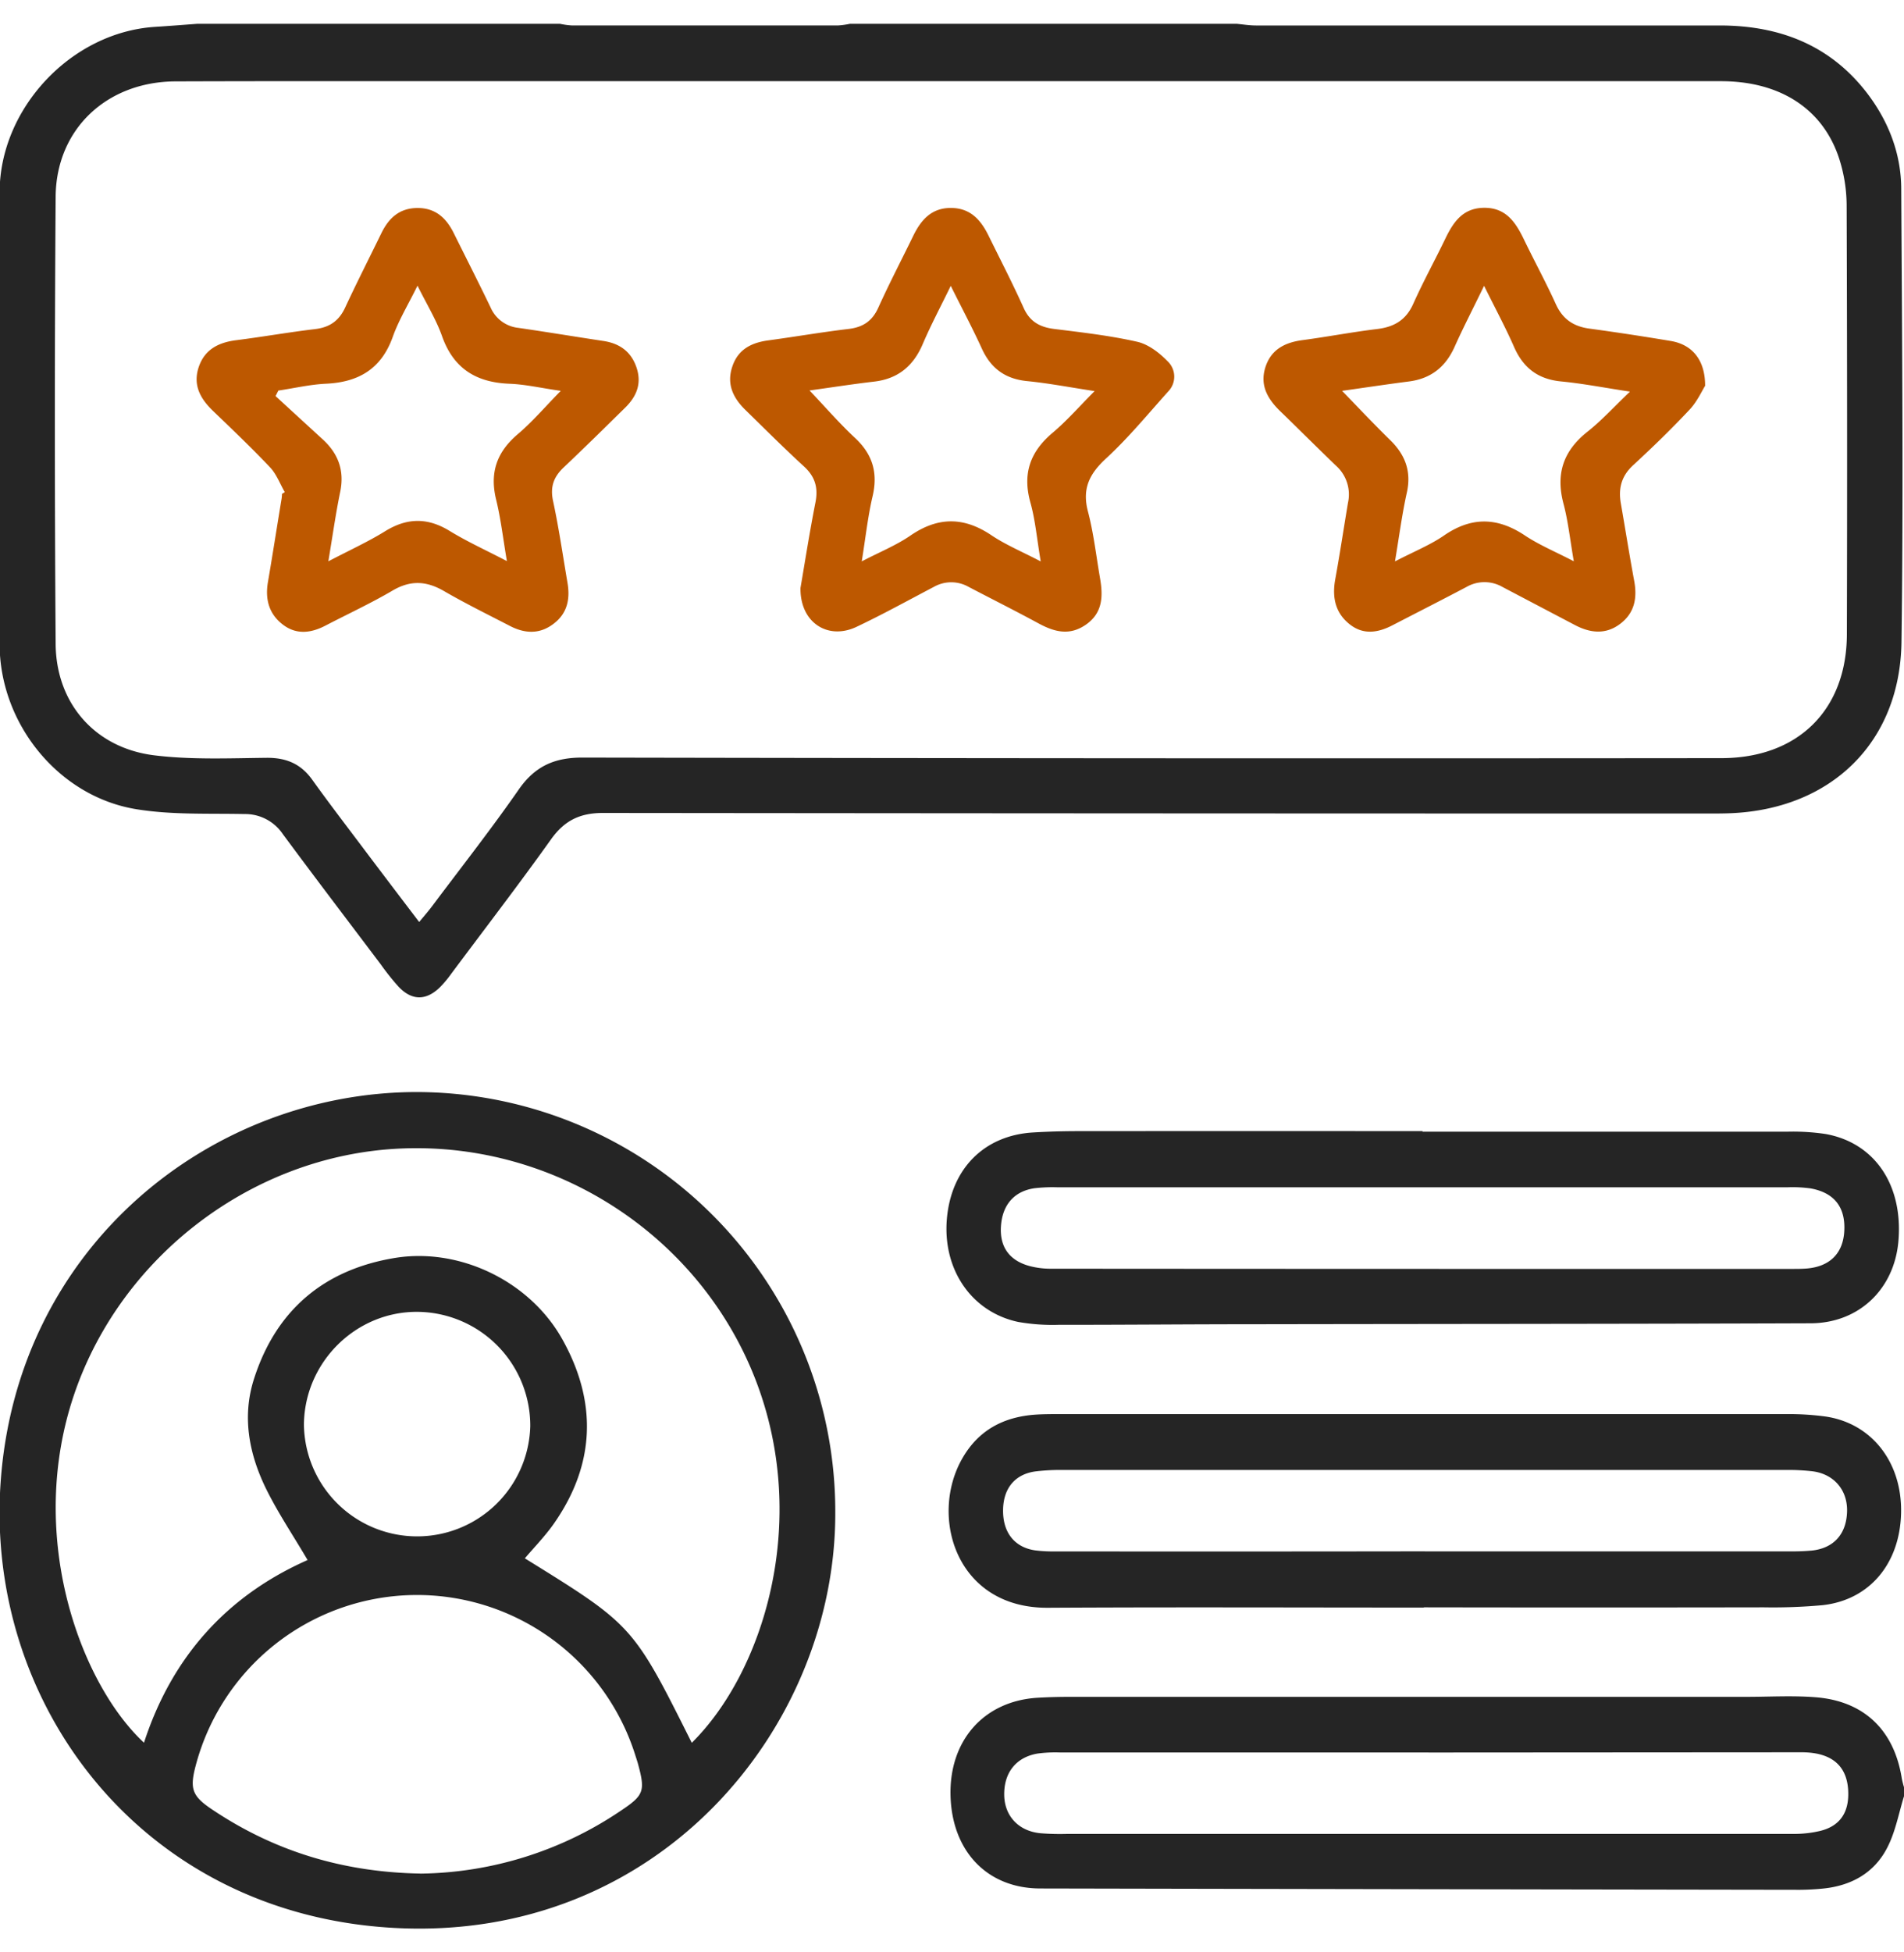
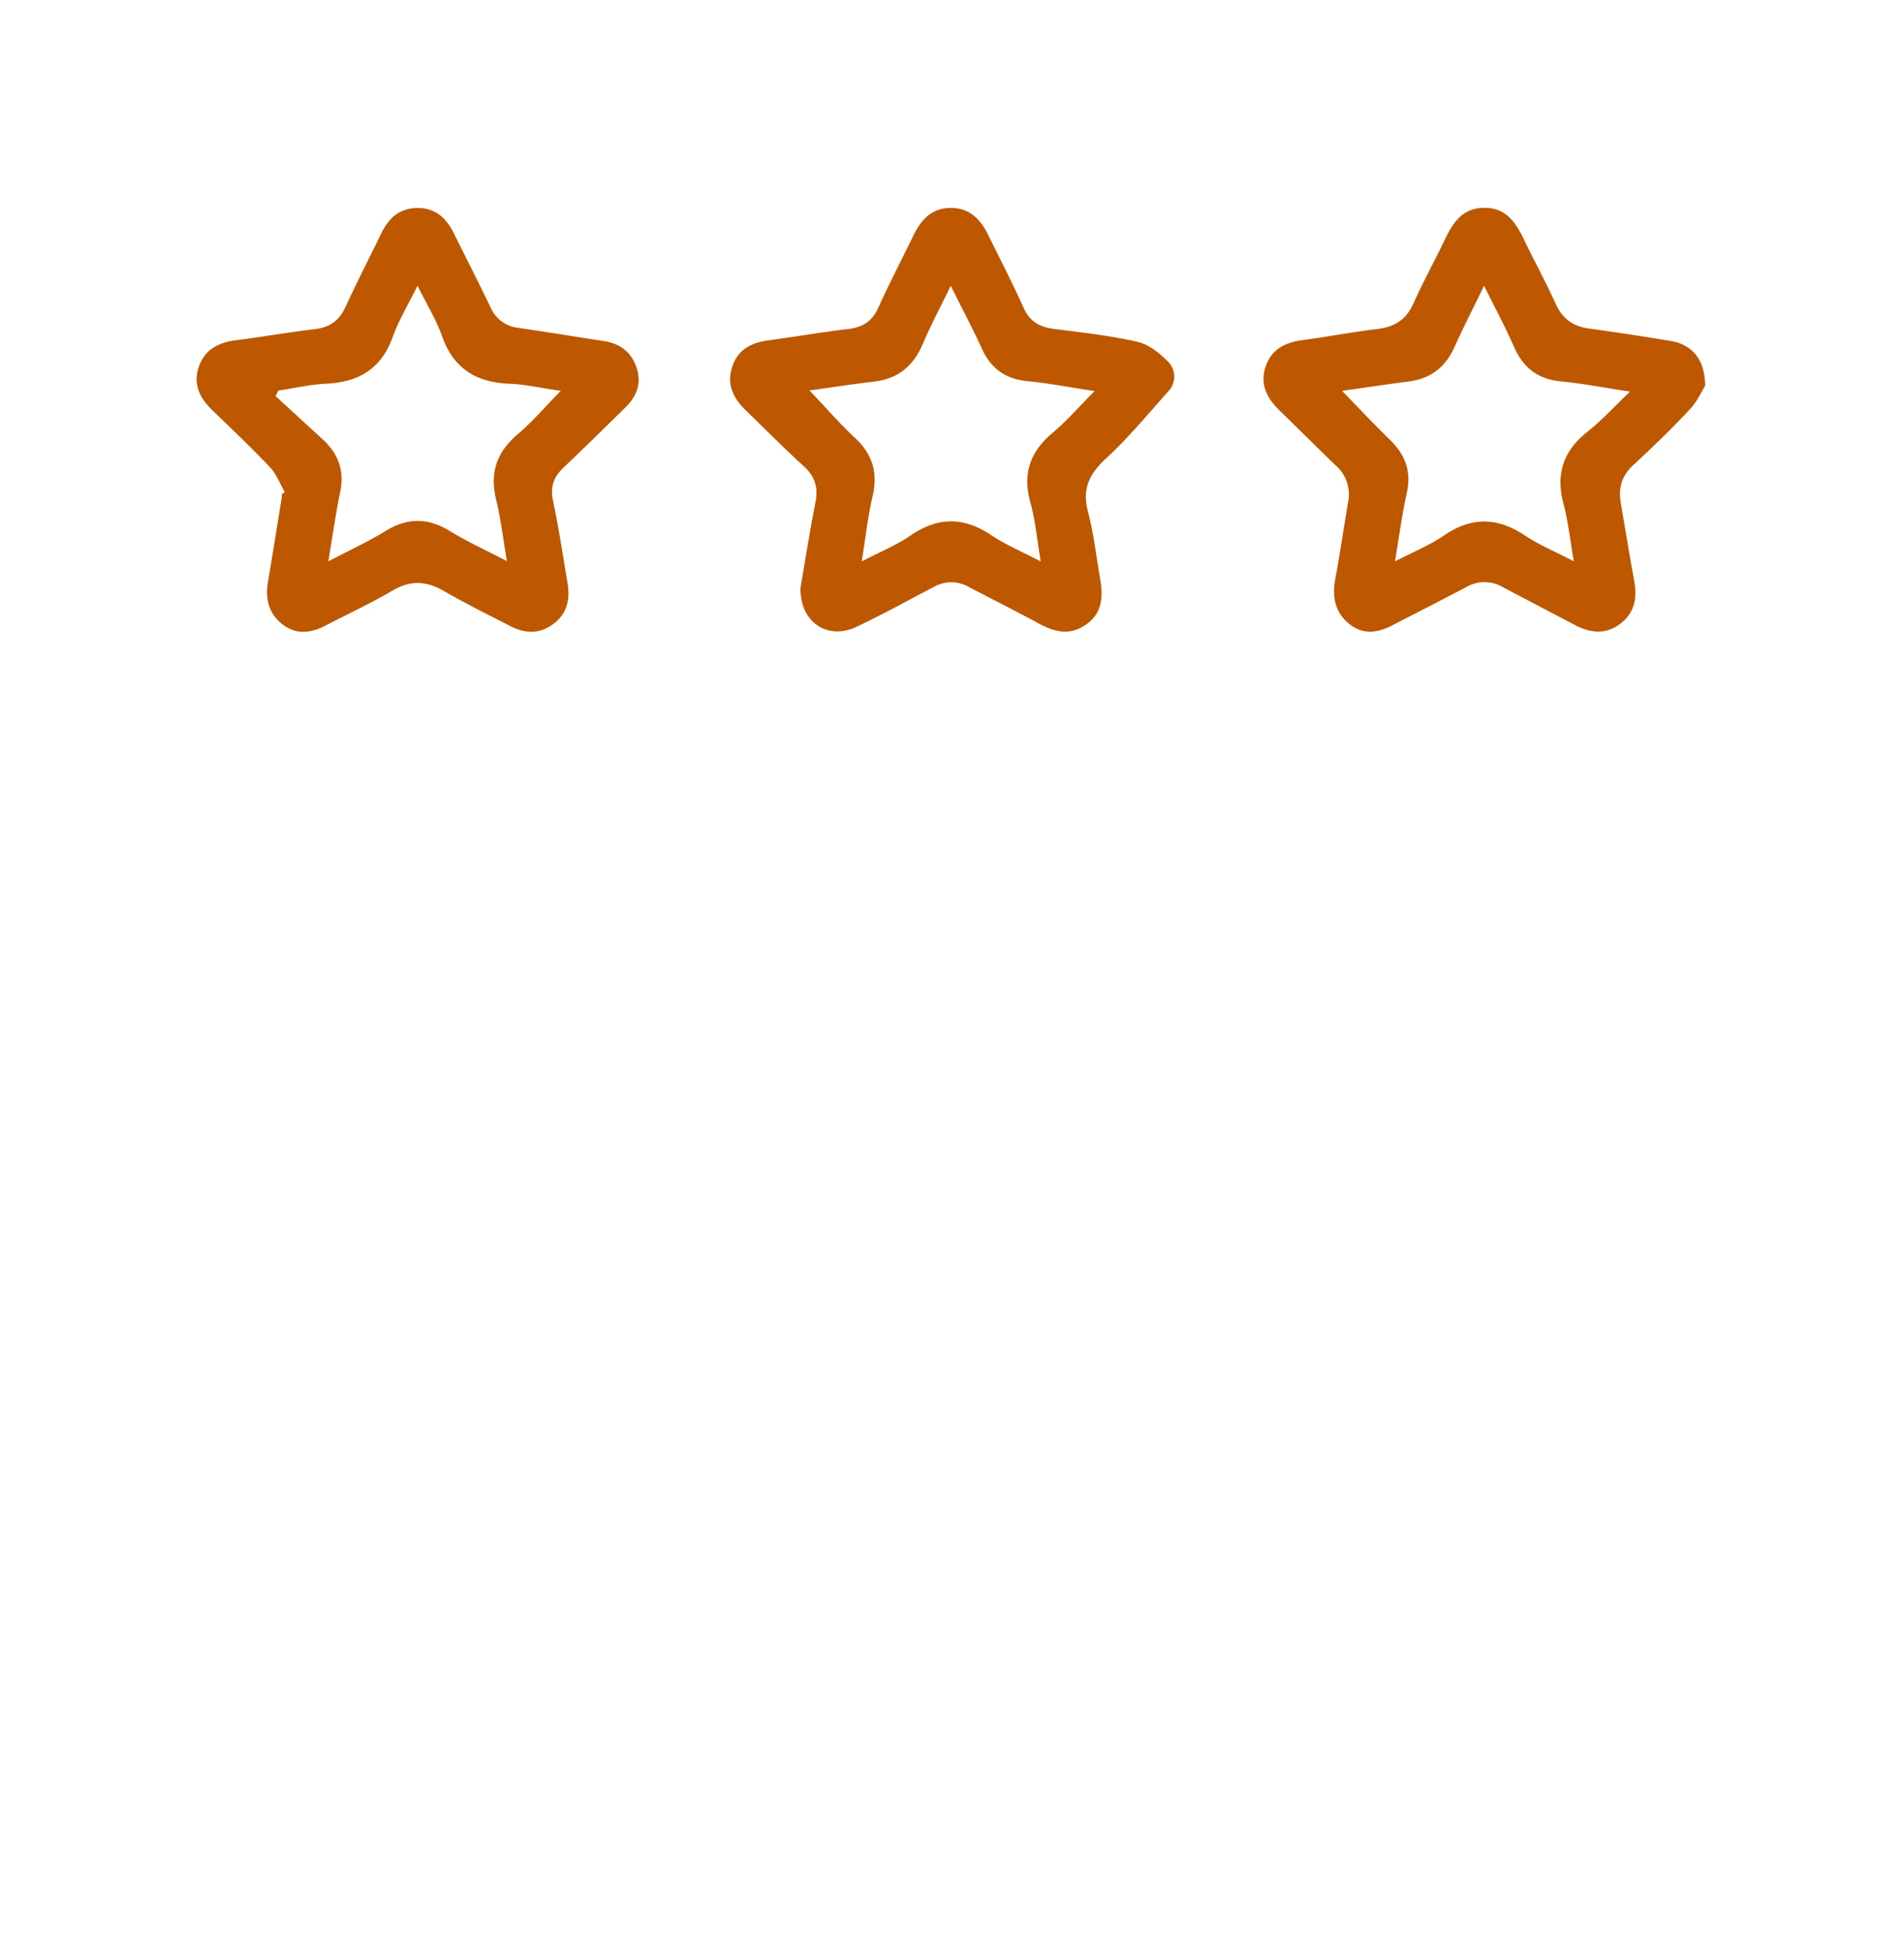
<svg xmlns="http://www.w3.org/2000/svg" width="40" height="41" fill="none">
-   <path fill="#252525" d="M25.98.5c.136.013.272.035.408.035h9.741c1.253 0 2.324.41 3.103 1.431.445.587.707 1.262.71 1.999.017 3.172.048 6.345.005 9.517-.029 2.107-1.473 3.503-3.576 3.595-.159.007-.318.007-.476.007-7.742 0-15.485-.004-23.227-.012-.483 0-.81.158-1.091.553-.68.953-1.398 1.886-2.098 2.825-.073.103-.155.2-.244.29-.288.276-.584.273-.86-.017a5.174 5.174 0 0 1-.375-.47c-.688-.912-1.38-1.82-2.059-2.738a.953.953 0 0 0-.803-.42c-.76-.016-1.531.02-2.276-.102-1.64-.268-2.87-1.804-2.87-3.468V4.042C-.008 2.275 1.5.672 3.264.564c.294-.019.589-.042.883-.064h7.616c.081.017.164.029.247.034h5.6c.082-.005.165-.017.247-.034h8.123ZM8.806 19.362c.106-.127.197-.232.278-.34.609-.813 1.237-1.612 1.816-2.445.338-.485.747-.669 1.335-.668 7.976.015 15.952.02 23.927.012 1.607 0 2.635-1.009 2.638-2.606.008-3.003.006-6.007-.005-9.01a3.244 3.244 0 0 0-.154-.965c-.338-1.052-1.242-1.635-2.486-1.635h-25.64c-2.275 0-4.549-.004-6.823.004-1.446.004-2.512 1-2.523 2.421-.022 3.13-.022 6.261 0 9.392.009 1.247.827 2.187 2.073 2.34.782.096 1.582.06 2.374.052.41 0 .71.133.946.464.37.516.757 1.018 1.138 1.526.362.48.726.959 1.106 1.458ZM40.009 37.692c-.116.368-.184.763-.357 1.101-.278.548-.776.817-1.387.87a5.18 5.18 0 0 1-.445.023c-5.32-.008-10.64-.017-15.961-.028-1.12 0-1.859-.782-1.89-1.948-.03-1.166.707-1.989 1.827-2.057.233-.014.465-.019.7-.019H36.68c.486 0 .974-.03 1.458.008 1.022.078 1.657.691 1.816 1.708.015.072.033.142.055.212v.13Zm-9.996-.89H22.27a2.806 2.806 0 0 0-.474.023c-.454.078-.708.405-.699.876.009.434.298.747.75.796.191.016.382.02.573.015h15.26c.19.001.38-.02.564-.064.39-.097.582-.36.585-.76.006-.585-.324-.89-.981-.89l-7.836.005v-.001ZM8.74 22.933a8.81 8.81 0 0 1 8.808 8.853c0 4.484-3.698 9.006-9.272 8.7-5.312-.292-8.581-4.705-8.264-9.34.34-4.99 4.434-8.202 8.728-8.213Zm5.793 13.666c1.496-1.477 2.492-4.623 1.347-7.606-1.162-3.025-4.188-5.015-7.457-4.874-3.206.138-6.054 2.393-6.954 5.444-.855 2.9.27 5.84 1.556 7.034.585-1.803 1.746-3.089 3.437-3.836-.308-.525-.635-1.008-.886-1.525-.348-.722-.492-1.495-.24-2.279.462-1.443 1.468-2.293 2.953-2.539 1.366-.226 2.843.486 3.526 1.71.735 1.315.694 2.627-.185 3.877-.179.254-.4.48-.604.72 2.272 1.406 2.272 1.406 3.507 3.874Zm-5.699 2.747a7.676 7.676 0 0 0 4.207-1.32c.485-.324.517-.411.366-.971-.017-.064-.037-.122-.056-.182a4.808 4.808 0 0 0-9.241.21c-.127.481-.072.635.337.91 1.307.879 2.75 1.323 4.387 1.352Zm2.306-9.395a2.39 2.39 0 0 0-2.355-2.402c-1.3-.017-2.384 1.049-2.4 2.36a2.378 2.378 0 0 0 4.755.042ZM29.913 33.759c-2.633 0-5.266-.011-7.898.004-1.934.012-2.5-1.924-1.794-3.144.342-.593.872-.867 1.538-.912.168-.011.338-.011.508-.011h15.256c.275-.003.55.014.822.05.971.139 1.611.954 1.594 2.011-.018 1.073-.66 1.844-1.653 1.952-.41.037-.822.052-1.235.045-2.38.004-4.758.004-7.137 0l-.001.005Zm.025-1.18h7.71c.138.001.275-.005.412-.017.465-.048.733-.348.744-.826.01-.45-.282-.787-.736-.84a4.453 4.453 0 0 0-.508-.027H22.267c-.17 0-.34.01-.509.03-.433.057-.679.352-.685.809-.007.473.239.787.676.85.137.017.274.024.412.022 2.593.002 5.186.002 7.777-.002ZM29.885 23.765h7.677c.264-.006.529.01.79.049 1.032.184 1.63 1.07 1.531 2.245-.084 1.008-.826 1.726-1.843 1.73-3.902.014-7.803.013-11.705.02-1.364 0-2.728.013-4.092.012a4.17 4.17 0 0 1-.851-.06c-.981-.208-1.59-1.1-1.5-2.162.09-1.061.788-1.755 1.807-1.817.317-.019.634-.028.953-.028 2.411-.002 4.822-.002 7.233 0v.01Zm.032 1.168h-7.709a3.288 3.288 0 0 0-.475.02c-.43.063-.677.352-.705.804-.027.431.18.72.614.833.143.036.29.054.438.053 5.192.004 10.383.005 15.573.004.095 0 .191 0 .286-.007.49-.035.773-.306.805-.768.035-.513-.202-.826-.71-.916a2.805 2.805 0 0 0-.475-.023h-7.642Z" />
  <path fill="#BD5800" d="M35.822 8.102c-.064.1-.163.323-.318.491-.381.408-.786.8-1.198 1.18-.245.227-.31.488-.254.802.094.54.179 1.08.28 1.624.066.361.009.675-.3.906-.308.23-.635.186-.953.017l-1.515-.796a.758.758 0 0 0-.755 0c-.514.271-1.032.534-1.548.801-.3.157-.608.212-.895-.008-.307-.235-.382-.56-.318-.935.099-.54.18-1.084.271-1.626a.809.809 0 0 0-.249-.776c-.398-.381-.785-.771-1.18-1.152-.26-.255-.422-.534-.31-.906.118-.385.412-.533.788-.582.524-.07 1.044-.17 1.568-.233.357-.044.604-.19.756-.533.207-.462.452-.907.672-1.364.168-.35.369-.644.812-.648.459-.005.664.301.837.66.22.457.464.902.673 1.364.143.313.368.466.7.512.575.078 1.15.166 1.723.262.44.077.714.394.713.94Zm-6.515 3.687c.398-.207.736-.342 1.027-.542.58-.4 1.126-.387 1.705 0 .298.198.636.338 1.024.54-.08-.461-.119-.84-.216-1.207-.167-.626-.007-1.11.502-1.513.3-.238.562-.526.894-.843-.537-.081-.99-.17-1.448-.214-.484-.047-.793-.283-.987-.724-.18-.41-.394-.807-.63-1.284-.23.476-.437.874-.62 1.283-.191.424-.499.667-.96.726-.445.057-.89.124-1.403.197.37.382.686.717 1.017 1.04.31.306.44.65.345 1.09-.1.448-.16.907-.25 1.448v.003ZM5.983 10.335c-.101-.175-.174-.378-.31-.521-.384-.407-.791-.793-1.195-1.182-.261-.25-.425-.531-.31-.903.12-.382.41-.535.788-.584.555-.07 1.107-.168 1.663-.234.305-.036.502-.173.631-.45.245-.527.509-1.045.763-1.566.155-.318.381-.526.76-.527.378 0 .602.211.759.526.258.52.522 1.038.774 1.561a.718.718 0 0 0 .583.43c.595.086 1.189.185 1.785.275.344.051.586.224.699.56.112.338 0 .603-.233.835-.43.423-.859.846-1.297 1.26-.212.2-.288.409-.224.706.122.567.205 1.144.303 1.717.057.335 0 .635-.283.854-.293.23-.607.217-.922.055-.47-.243-.944-.476-1.399-.74-.366-.21-.7-.224-1.071-.005-.455.267-.935.489-1.404.733-.302.158-.609.201-.895-.014-.3-.226-.382-.54-.318-.904.1-.583.19-1.168.287-1.751a.95.95 0 0 0 .007-.095l.06-.036Zm.914 1.453c.45-.235.834-.41 1.19-.63.464-.288.898-.293 1.365-.005.363.222.754.399 1.197.63-.082-.483-.128-.89-.226-1.29-.14-.572.016-1.005.46-1.38.308-.262.571-.573.898-.905-.408-.058-.74-.136-1.073-.149-.699-.026-1.177-.314-1.42-.996-.123-.349-.322-.67-.517-1.064-.202.41-.397.73-.52 1.076-.24.671-.715.95-1.398.983-.336.015-.67.094-1.005.144l-.059.116 1.003.92c.318.296.445.649.356 1.087-.094.455-.158.912-.25 1.463ZM16.817 12.347c.092-.537.19-1.164.312-1.785.064-.312 0-.548-.238-.766-.42-.385-.826-.791-1.233-1.189-.26-.254-.398-.545-.272-.913.12-.356.396-.496.747-.545.565-.076 1.127-.174 1.694-.241.303-.036.498-.165.626-.45.23-.509.49-1.006.735-1.51.162-.331.382-.583.79-.581.41.001.629.254.791.584.247.503.504 1 .734 1.51.127.287.334.407.636.446.587.073 1.177.14 1.752.27.234.053.464.23.636.407a.445.445 0 0 1 .016.636c-.429.478-.84.978-1.31 1.411-.35.323-.502.636-.377 1.11.12.458.173.934.254 1.402.064.37.06.722-.29.97-.35.247-.673.157-1.01-.026-.483-.262-.974-.508-1.462-.763a.738.738 0 0 0-.728 0c-.543.284-1.08.582-1.633.843-.6.279-1.181-.096-1.17-.82Zm.19-4.147c.353.372.636.699.954.995.372.346.487.735.37 1.23-.1.428-.147.869-.227 1.364.375-.196.721-.335 1.021-.541.579-.398 1.123-.398 1.704-.007.306.205.653.348 1.035.549-.08-.467-.112-.86-.216-1.233-.17-.605-.01-1.068.463-1.466.301-.254.562-.553.885-.878-.527-.08-.97-.166-1.42-.21-.458-.046-.758-.266-.948-.68-.195-.427-.416-.842-.654-1.32-.218.447-.421.829-.59 1.225-.197.46-.52.728-1.022.786-.43.05-.855.116-1.355.186Z" />
</svg>